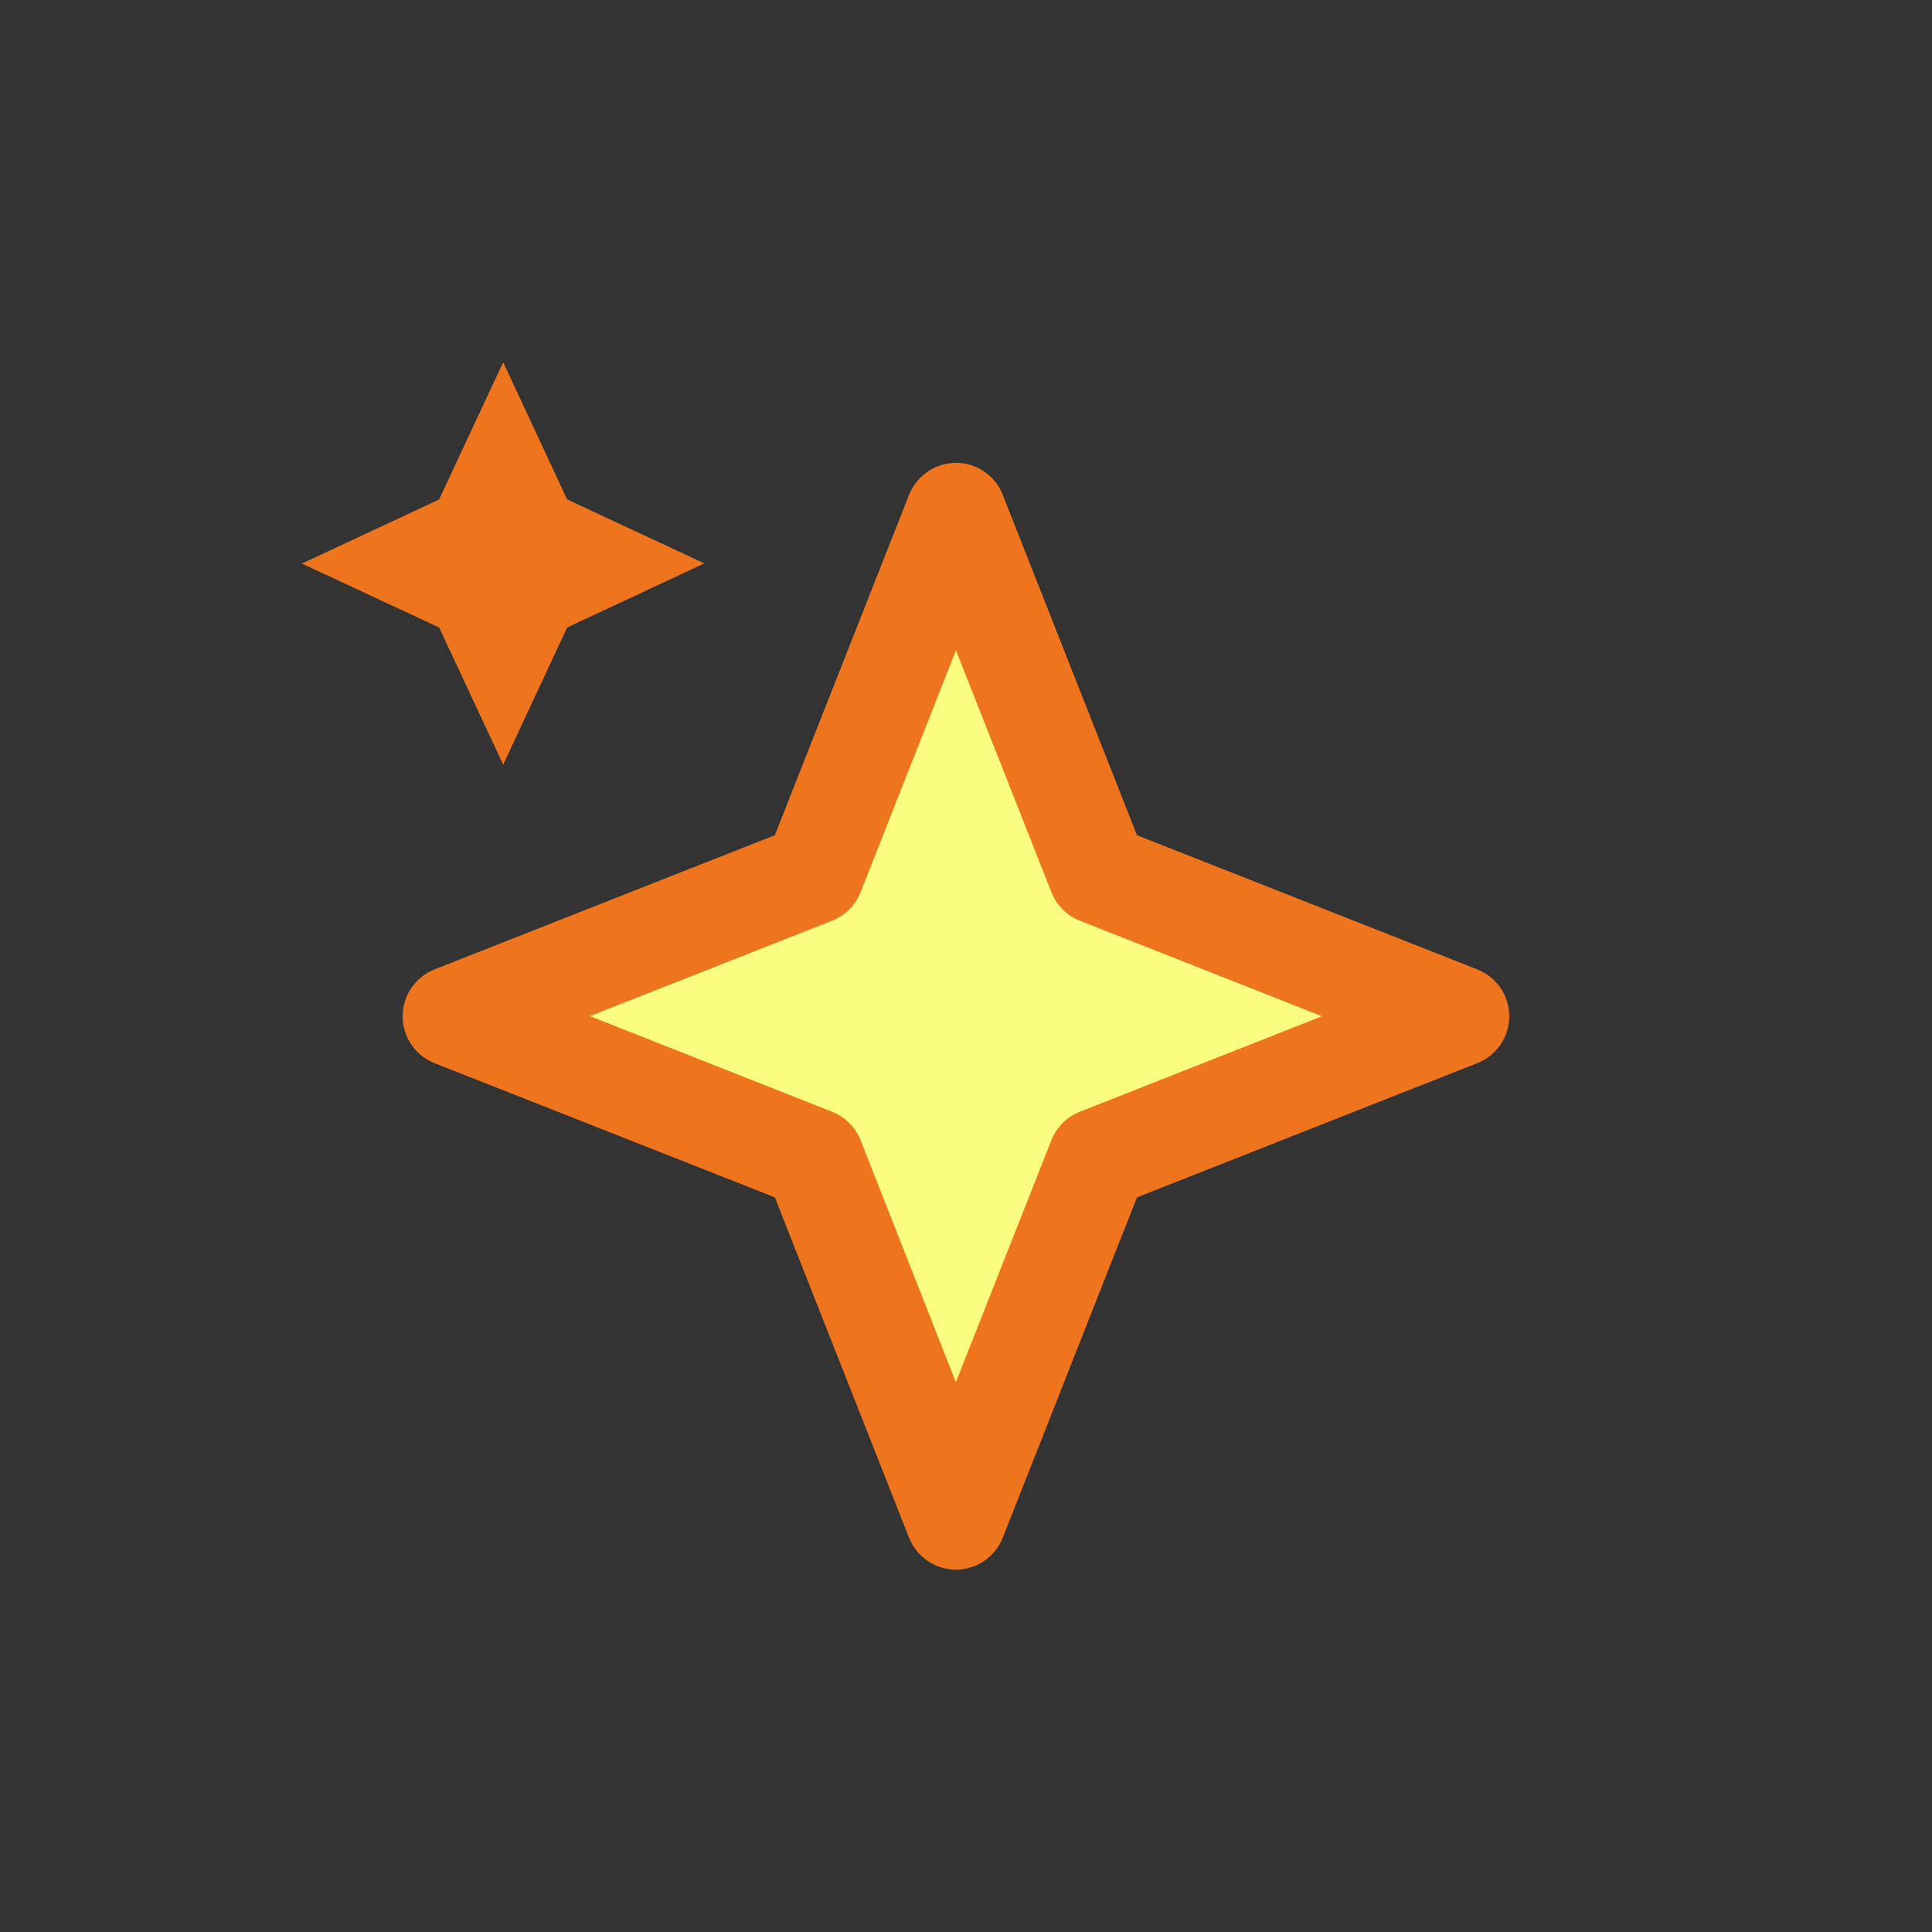
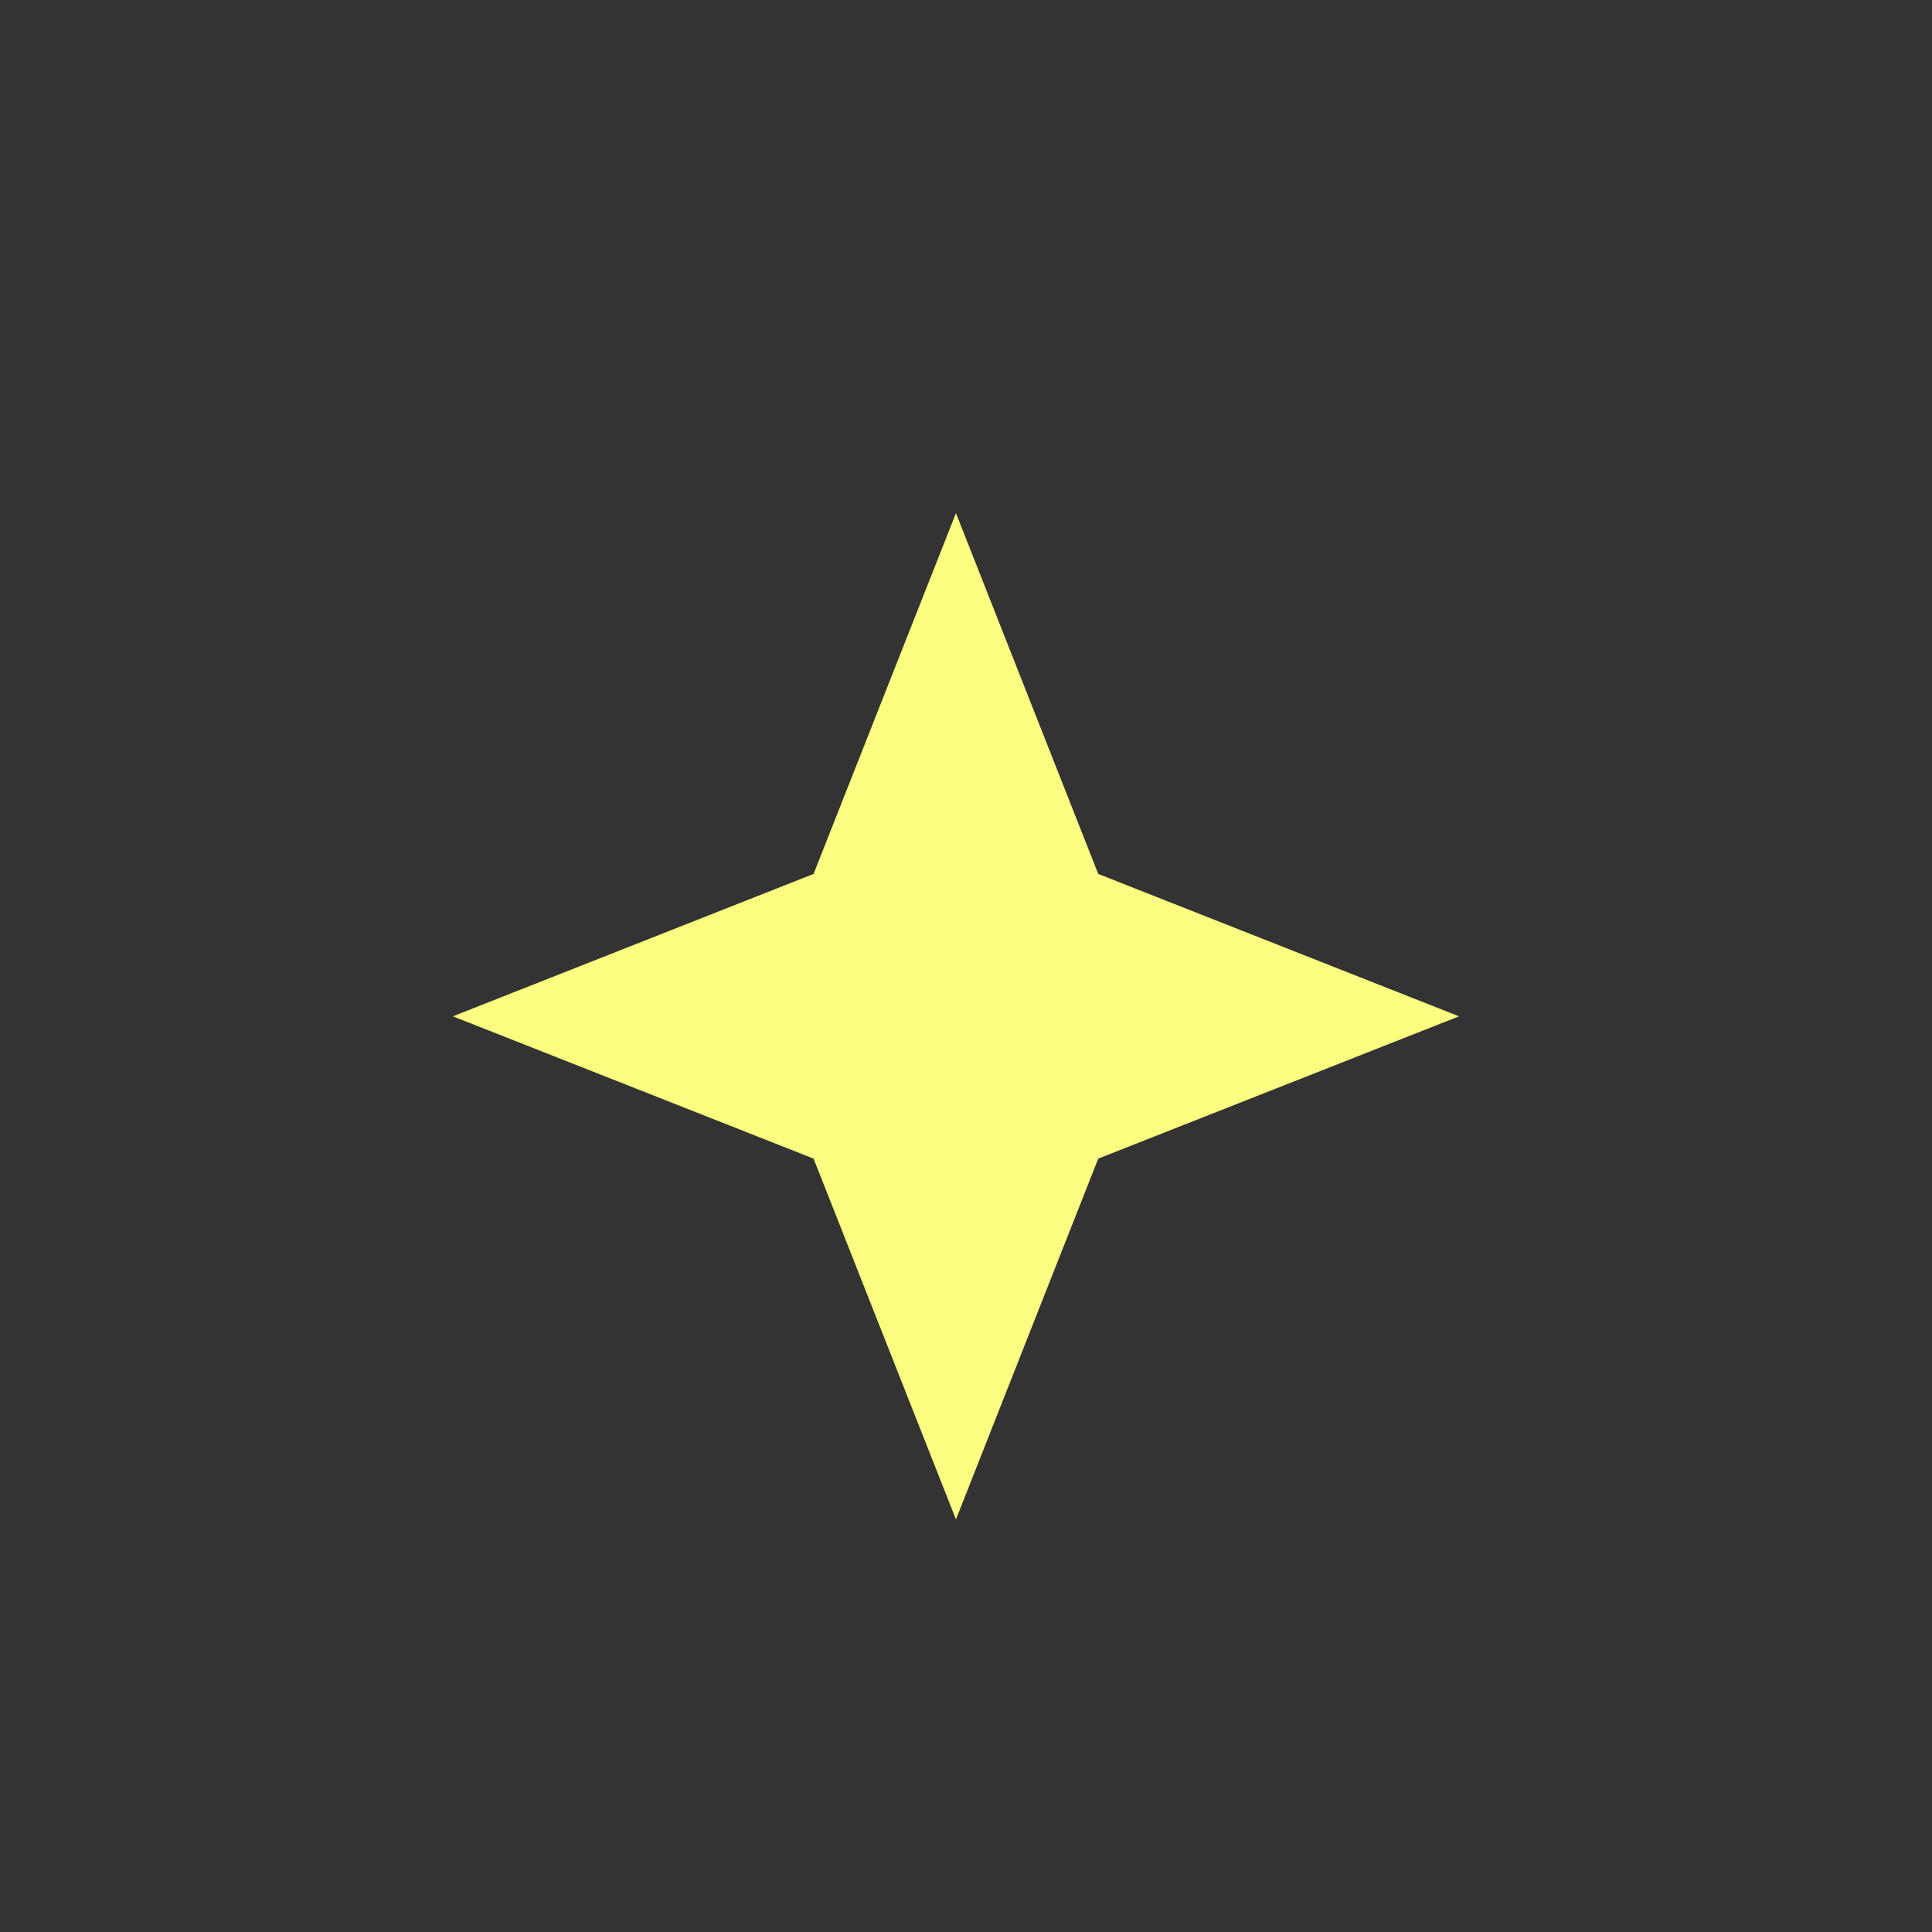
<svg xmlns="http://www.w3.org/2000/svg" width="20" height="20" viewBox="0 0 20 20" fill="none">
  <rect x="0" y="0" width="20" height="20" fill="#333333" stroke="none" />
  <path d="M9.896 5.312L11.369 9.047L15.104 10.521L11.369 11.994L9.896 15.729L8.422 11.994L4.688 10.521L8.422 9.047L9.896 5.312Z" fill="#FAFD7F" />
-   <path d="M9.896 4.791C10.109 4.791 10.303 4.923 10.38 5.121L11.77 8.646L15.295 10.036C15.392 10.075 15.475 10.142 15.534 10.228C15.592 10.314 15.624 10.416 15.624 10.521C15.624 10.625 15.592 10.727 15.534 10.813C15.475 10.9 15.392 10.966 15.295 11.005L11.77 12.395L10.38 15.92C10.341 16.017 10.275 16.1 10.188 16.159C10.102 16.217 10 16.249 9.896 16.249C9.791 16.249 9.689 16.217 9.603 16.159C9.517 16.1 9.45 16.017 9.411 15.92L8.021 12.395L4.496 11.005C4.399 10.966 4.316 10.9 4.258 10.813C4.199 10.727 4.168 10.625 4.168 10.521C4.168 10.416 4.199 10.314 4.258 10.228C4.316 10.142 4.399 10.075 4.496 10.036L8.021 8.646L9.411 5.121C9.45 5.024 9.517 4.941 9.603 4.882C9.69 4.823 9.792 4.792 9.896 4.791ZM9.896 6.732L8.908 9.238C8.881 9.304 8.841 9.364 8.791 9.415C8.74 9.465 8.68 9.505 8.614 9.531L6.107 10.519L8.614 11.509C8.68 11.535 8.74 11.575 8.791 11.625C8.841 11.675 8.881 11.735 8.908 11.801L9.895 14.309L10.885 11.801C10.911 11.735 10.951 11.675 11.001 11.625C11.052 11.575 11.111 11.535 11.178 11.509L13.685 10.52L11.178 9.531C11.111 9.505 11.051 9.465 11.001 9.414C10.951 9.364 10.911 9.304 10.885 9.238L9.896 6.732ZM5.209 3.75L5.871 5.17L7.291 5.832L5.871 6.496L5.209 7.916L4.546 6.496L3.125 5.834L4.545 5.171L5.209 3.75Z" fill="#EE741E" />
</svg>